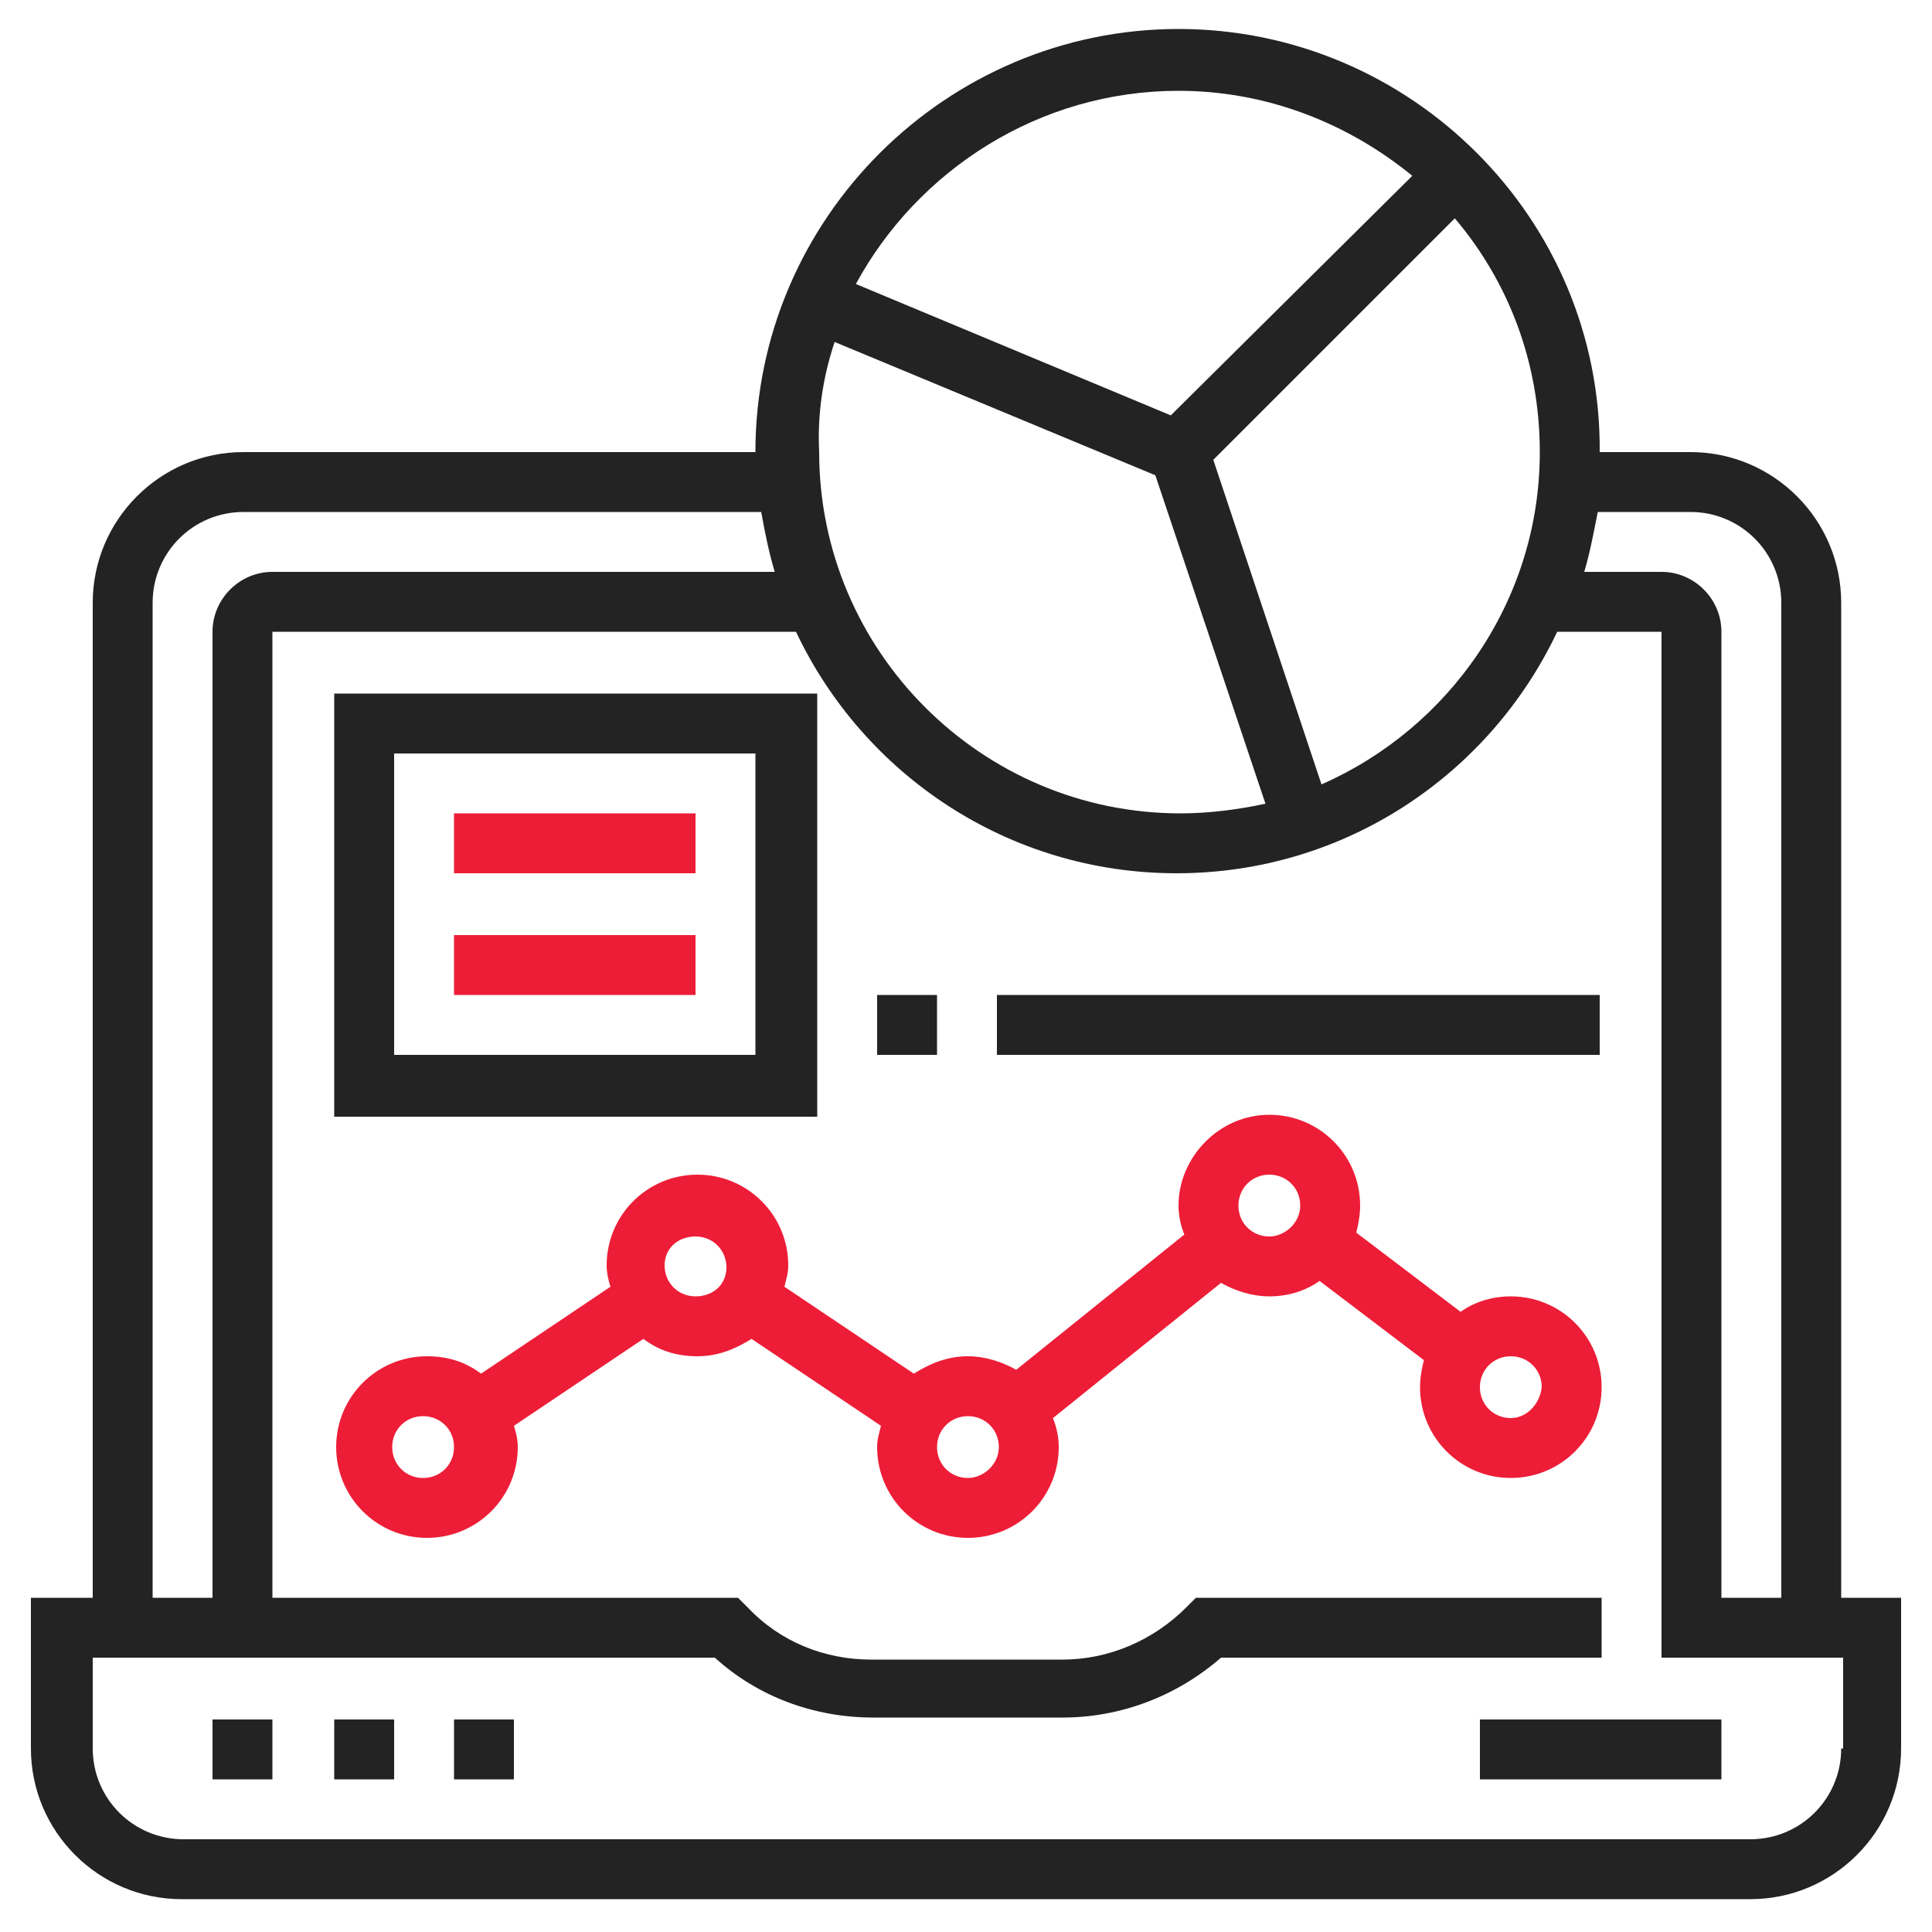
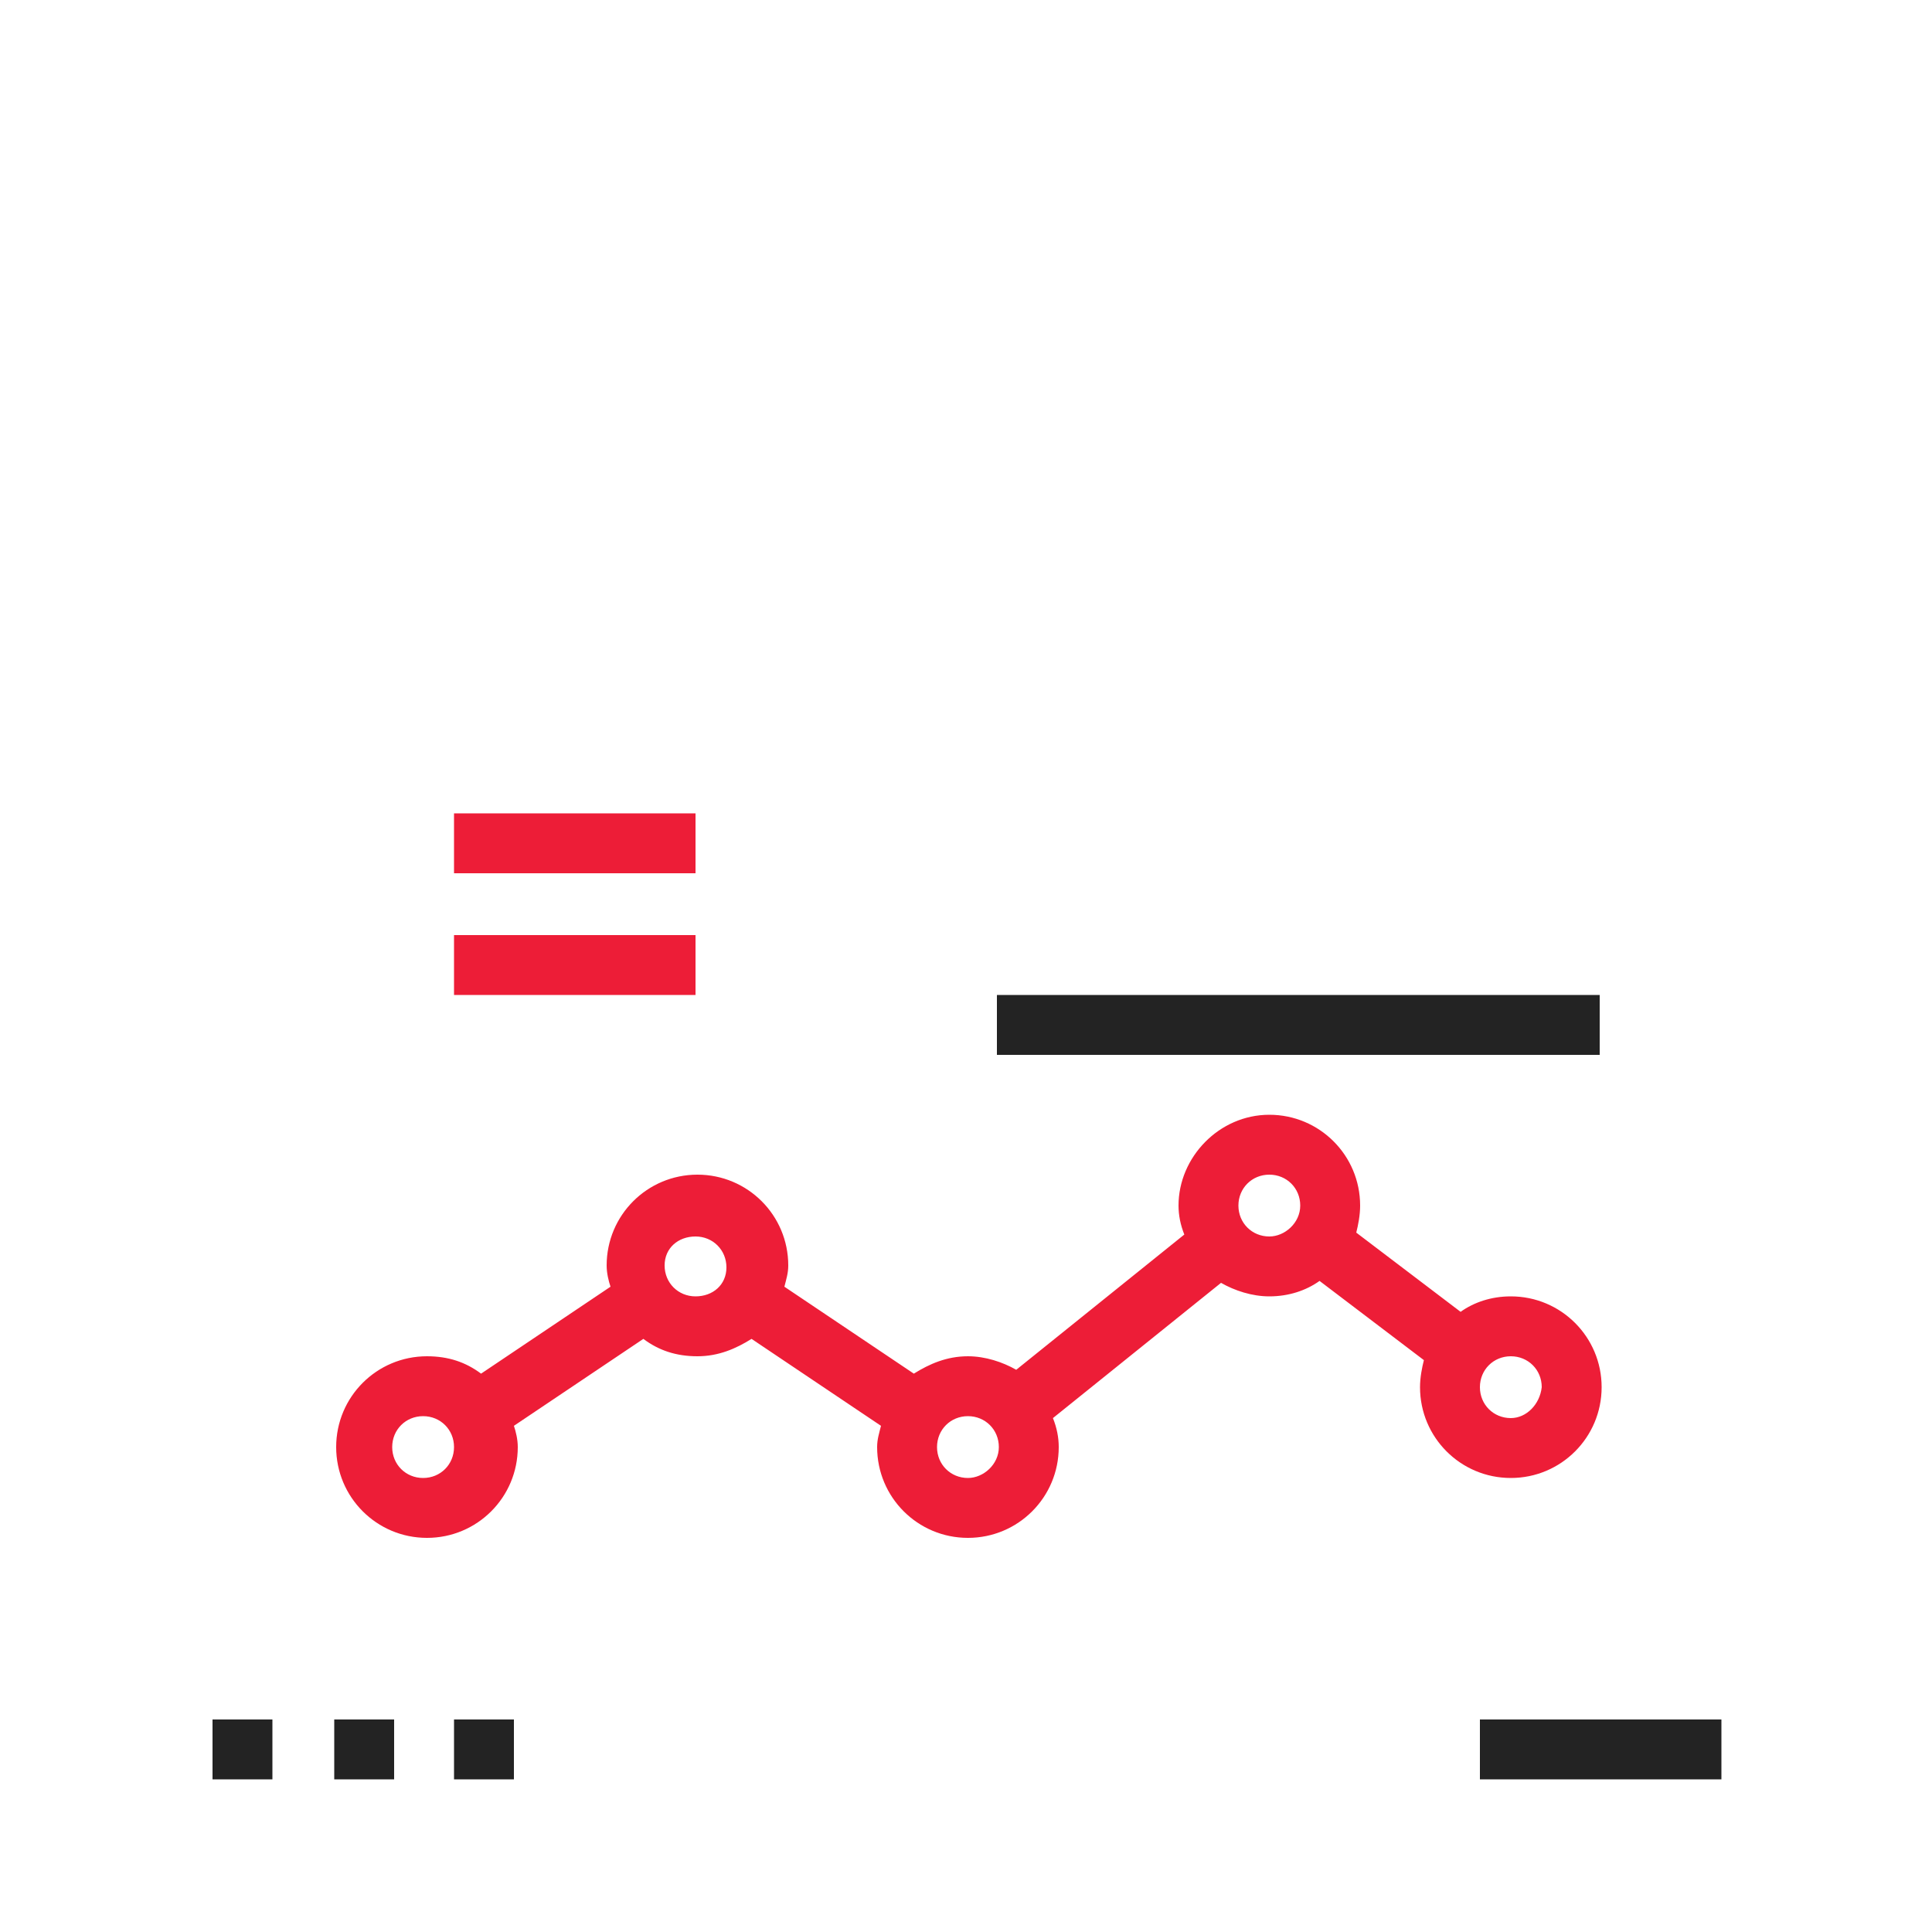
<svg xmlns="http://www.w3.org/2000/svg" version="1.1" id="Layer_1" x="0px" y="0px" viewBox="0 0 100 100" style="enable-background:new 0 0 100 100;" xml:space="preserve">
  <style type="text/css">
	.st0{fill:#232323;}
	.st1{fill:#ED1D37;}
</style>
-   <path class="st0" d="M11,89h3.1v3.1H11V89z" />
+   <path class="st0" d="M11,89h3.1v3.1H11V89" />
  <path class="st0" d="M17.3,89h3.1v3.1h-3.1V89z" />
  <path class="st0" d="M23.5,89h3.1v3.1h-3.1V89z" />
  <path class="st0" d="M76.6,89h12.5v3.1H76.6V89z" />
-   <path class="st0" d="M95.3,82.7V31.2c0-4.3-3.5-7.8-7.8-7.8h-4.7C82.9,11.3,73,1.5,61,1.5s-21.9,9.8-21.9,21.9H12.6  c-4.3,0-7.8,3.5-7.8,7.8v51.5H1.6v7.8c0,4.3,3.5,7.8,7.8,7.8h81.2c4.3,0,7.8-3.5,7.8-7.8v-7.8H95.3z M87.5,26.5  c2.6,0,4.7,2.1,4.7,4.7v51.5h-3.1v-50c0-1.7-1.4-3.1-3.1-3.1h-4c0.3-1,0.5-2.1,0.7-3.1H87.5z M43.2,17.7l16.6,6.9l5.7,17  c-1.4,0.3-2.9,0.5-4.4,0.5c-10.3,0-18.7-8.4-18.7-18.7C42.3,21.4,42.6,19.5,43.2,17.7z M68.4,40.6l-5.6-16.8l12.5-12.5  c2.8,3.3,4.4,7.5,4.4,12.1C79.7,31.1,75,37.7,68.4,40.6z M61,4.7c4.6,0,8.8,1.7,12.1,4.4L60.6,21.5l-16.3-6.8  C47.5,8.8,53.8,4.7,61,4.7z M7.9,31.2c0-2.6,2.1-4.7,4.7-4.7h26.8c0.2,1.1,0.4,2.1,0.7,3.1H14.1c-1.7,0-3.1,1.4-3.1,3.1v50H7.9V31.2  z M95.3,90.5c0,2.6-2.1,4.7-4.7,4.7H9.5c-2.6,0-4.7-2.1-4.7-4.7v-4.7h32.2c2.2,2,5.1,3.1,8.2,3.1H55c3,0,5.9-1.1,8.2-3.1h19.7v-3.1  H61.9l-0.5,0.5c-1.7,1.7-4,2.7-6.4,2.7h-9.9c-2.4,0-4.7-0.9-6.4-2.7l-0.5-0.5H14.1v-50h27.1c3.5,7.4,11,12.5,19.7,12.5  s16.2-5.1,19.7-12.5H86v53.1h9.4V90.5z" />
  <path class="st1" d="M78.2,67.1c-1,0-1.9,0.3-2.6,0.8l-5.4-4.1c0.1-0.4,0.2-0.9,0.2-1.4c0-2.6-2.1-4.7-4.7-4.7S61,59.9,61,62.4  c0,0.5,0.1,1,0.3,1.5l-8.7,7c-0.7-0.4-1.6-0.7-2.5-0.7c-1.1,0-2,0.4-2.8,0.9l-6.7-4.5c0.1-0.4,0.2-0.7,0.2-1.1  c0-2.6-2.1-4.7-4.7-4.7s-4.7,2.1-4.7,4.7c0,0.4,0.1,0.8,0.2,1.1l-6.7,4.5c-0.8-0.6-1.7-0.9-2.8-0.9c-2.6,0-4.7,2.1-4.7,4.7  s2.1,4.7,4.7,4.7s4.7-2.1,4.7-4.7c0-0.4-0.1-0.8-0.2-1.1l6.7-4.5c0.8,0.6,1.7,0.9,2.8,0.9c1.1,0,2-0.4,2.8-0.9l6.7,4.5  c-0.1,0.4-0.2,0.7-0.2,1.1c0,2.6,2.1,4.7,4.7,4.7s4.7-2.1,4.7-4.7c0-0.5-0.1-1-0.3-1.5l8.7-7c0.7,0.4,1.6,0.7,2.5,0.7  c1,0,1.9-0.3,2.6-0.8l5.4,4.1c-0.1,0.4-0.2,0.9-0.2,1.4c0,2.6,2.1,4.7,4.7,4.7c2.6,0,4.7-2.1,4.7-4.7C82.9,69.2,80.8,67.1,78.2,67.1  z M21.9,76.5c-0.9,0-1.6-0.7-1.6-1.6s0.7-1.6,1.6-1.6s1.6,0.7,1.6,1.6S22.8,76.5,21.9,76.5z M36,67.1c-0.9,0-1.6-0.7-1.6-1.6  S35.1,64,36,64s1.6,0.7,1.6,1.6S36.9,67.1,36,67.1z M50.1,76.5c-0.9,0-1.6-0.7-1.6-1.6s0.7-1.6,1.6-1.6s1.6,0.7,1.6,1.6  S50.9,76.5,50.1,76.5z M65.7,64c-0.9,0-1.6-0.7-1.6-1.6s0.7-1.6,1.6-1.6s1.6,0.7,1.6,1.6S66.5,64,65.7,64z M78.2,73.4  c-0.9,0-1.6-0.7-1.6-1.6c0-0.9,0.7-1.6,1.6-1.6c0.9,0,1.6,0.7,1.6,1.6C79.7,72.7,79,73.4,78.2,73.4z" />
-   <path class="st0" d="M42.3,35.9h-25v21.9h25V35.9z M39.1,54.6H20.4V39h18.7V54.6z" />
  <path class="st1" d="M23.5,42.1H36v3.1H23.5V42.1z" />
  <path class="st1" d="M23.5,48.4H36v3.1H23.5V48.4z" />
-   <path class="st0" d="M45.4,51.5h3.1v3.1h-3.1V51.5z" />
  <path class="st0" d="M51.6,51.5h31.2v3.1H51.6V51.5z" />
</svg>